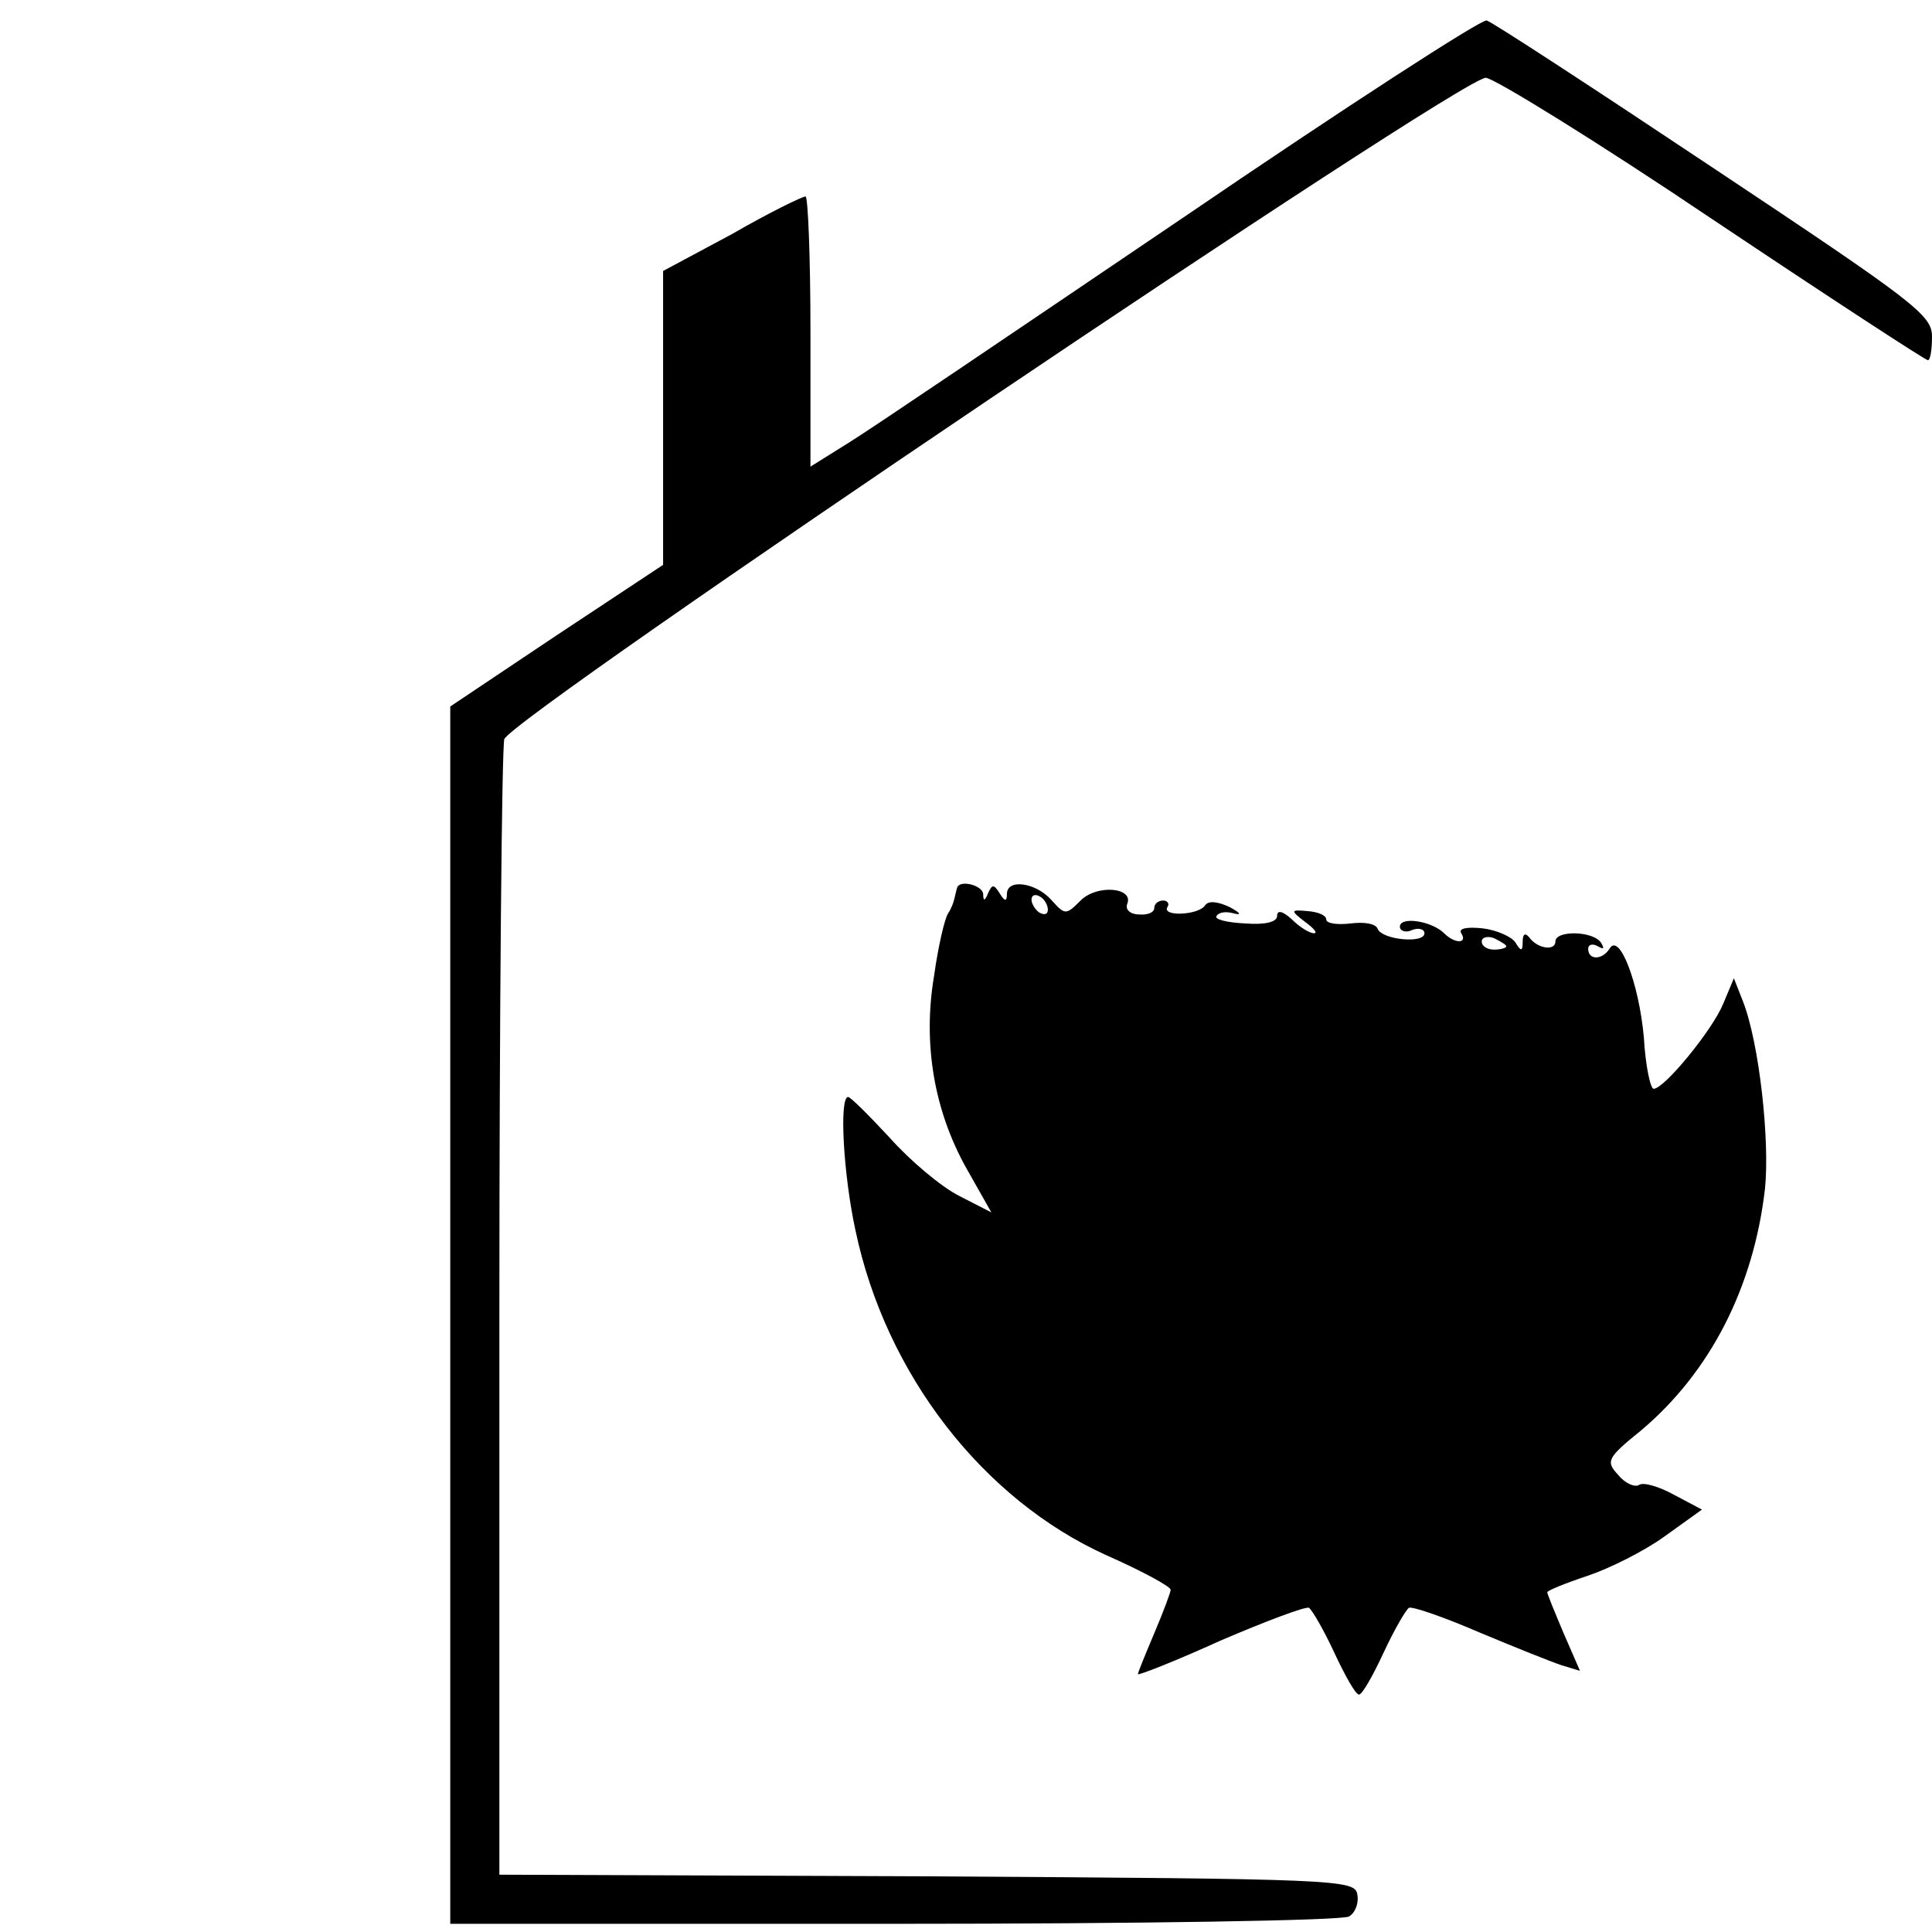
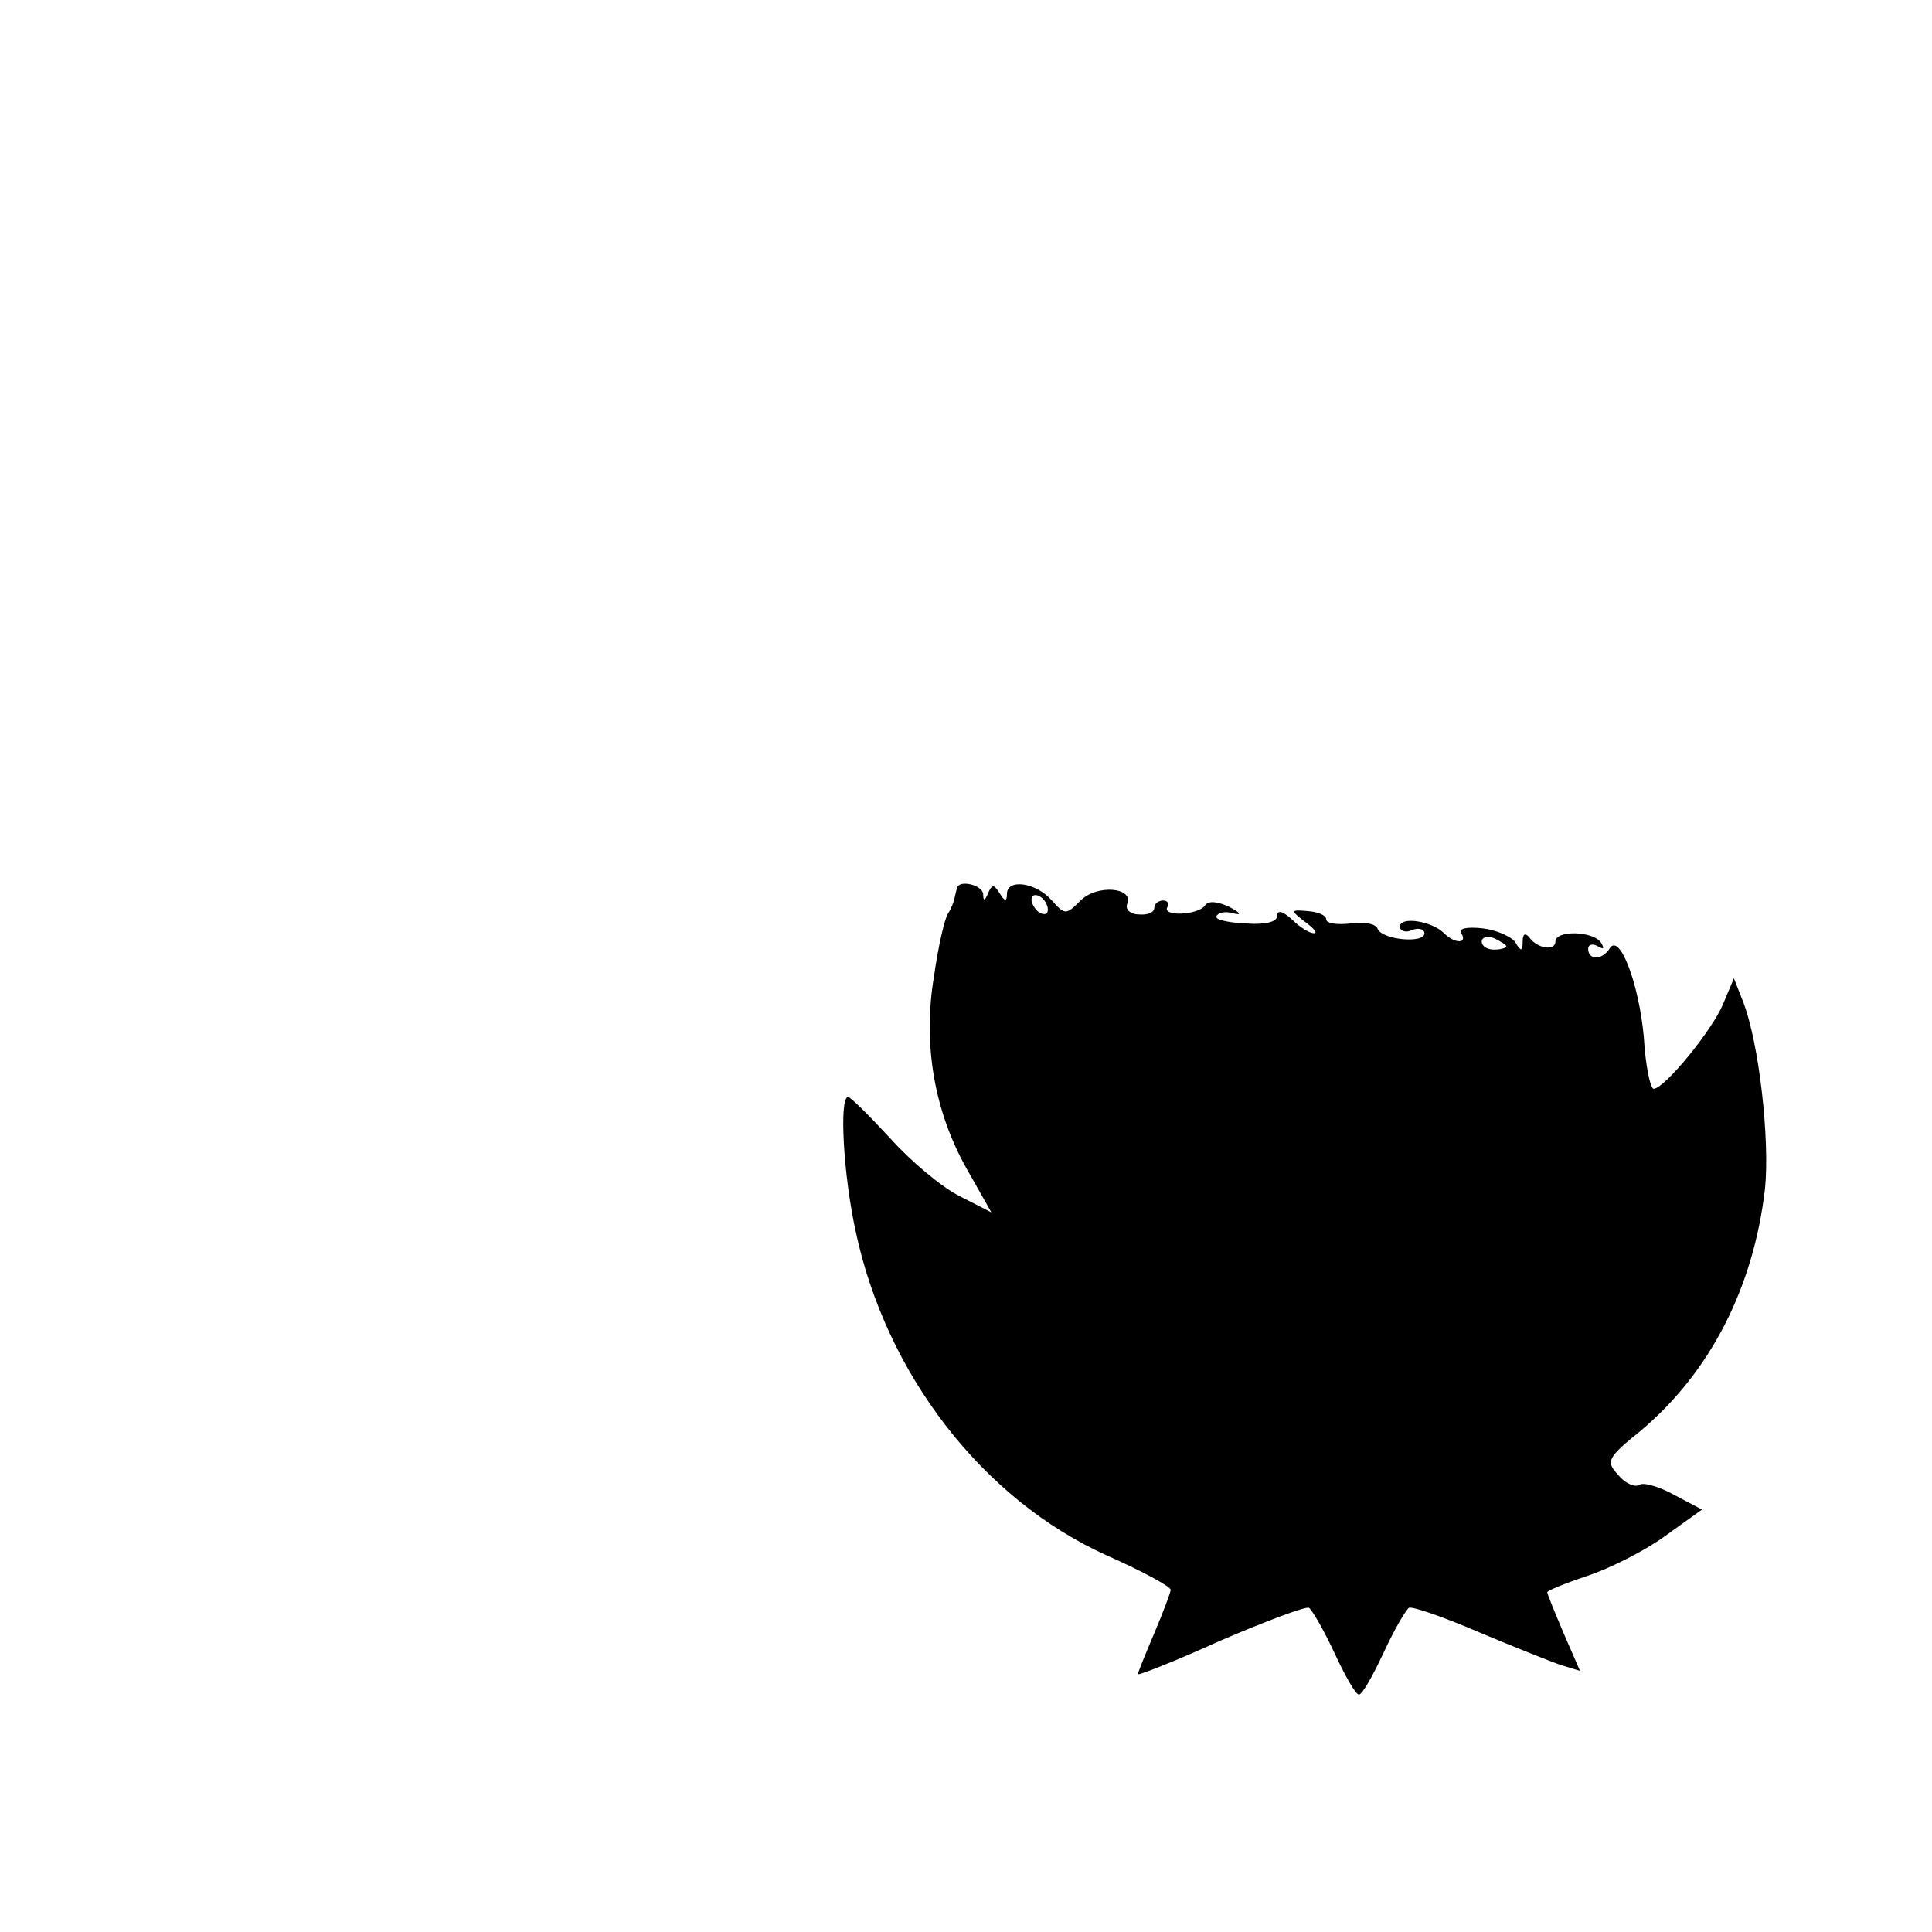
<svg xmlns="http://www.w3.org/2000/svg" version="1.0" width="236pt" height="236pt" viewBox="0 0 236 236" preserveAspectRatio="xMidYMid meet">
  <g transform="translate(0,236) scale(0.1,-0.1)" fill="#000000" stroke="none">
-     <path d="M1445 2094 c-198 -134 -381 -258 -407 -274 l-48 -30 0 165 c0 91 -3 165 -6 165 -4 0 -45 -20 -90 -46 l-84 -45 0 -179 0 -180 -130 -86 -130 -87 0 -743 0 -744 543 0 c298 0 548 4 555 9 8 5 12 17 10 27 -3 18 -23 19 -526 22 l-522 2 0 683 c0 375 3 692 6 704 7 26 1167 808 1199 808 11 -1 136 -78 277 -173 142 -95 260 -172 263 -172 3 0 5 13 5 29 0 26 -21 42 -266 205 -147 98 -271 179 -278 181 -6 2 -173 -106 -371 -241z" />
    <path d="M1169 1275 c-1 -3 -2 -8 -3 -12 -1 -5 -4 -13 -8 -19 -4 -6 -12 -40 -17 -76 -14 -83 0 -165 40 -236 l30 -53 -39 20 c-22 11 -60 43 -85 71 -25 27 -48 50 -51 50 -11 0 -6 -94 9 -163 37 -176 156 -329 307 -397 43 -19 78 -38 78 -42 0 -3 -9 -27 -20 -53 -11 -26 -20 -48 -20 -50 0 -2 46 16 101 41 56 24 104 42 108 40 4 -3 18 -27 31 -55 13 -28 26 -51 30 -51 4 0 17 23 30 51 13 28 27 52 31 55 4 2 42 -11 86 -30 43 -18 88 -36 100 -40 l23 -7 -20 46 c-11 26 -20 48 -20 50 0 2 22 11 49 20 27 9 69 30 94 48 l46 33 -34 18 c-18 10 -38 16 -43 12 -5 -3 -17 2 -25 12 -16 17 -14 21 28 55 84 71 137 174 151 295 6 59 -7 178 -27 229 l-11 28 -13 -31 c-13 -32 -72 -104 -85 -104 -4 0 -10 28 -12 63 -6 66 -30 129 -42 108 -9 -14 -26 -14 -26 0 0 5 5 7 12 3 7 -4 8 -3 4 4 -9 15 -56 16 -56 2 0 -12 -22 -9 -32 5 -5 6 -8 4 -8 -5 0 -12 -2 -13 -9 -1 -5 7 -23 15 -40 17 -19 2 -30 0 -26 -6 8 -13 -8 -13 -21 0 -15 15 -54 21 -54 8 0 -5 7 -8 15 -4 8 3 15 1 15 -4 0 -13 -51 -8 -57 5 -2 7 -17 9 -33 7 -17 -2 -30 0 -30 5 0 5 -10 9 -22 10 -22 2 -22 1 -4 -13 11 -8 16 -14 11 -14 -5 0 -17 7 -27 17 -11 10 -18 12 -18 4 0 -7 -14 -11 -39 -9 -22 1 -38 5 -35 9 3 5 12 6 22 3 9 -2 7 1 -6 8 -15 7 -26 8 -30 2 -8 -12 -53 -14 -46 -2 3 4 0 8 -5 8 -6 0 -11 -4 -11 -9 0 -6 -9 -9 -19 -8 -10 0 -17 6 -14 13 8 20 -37 24 -57 4 -18 -18 -19 -18 -36 1 -19 21 -54 26 -54 7 0 -10 -3 -9 -9 1 -7 11 -9 11 -14 0 -4 -10 -6 -10 -6 -1 -1 11 -30 18 -32 7z m111 -26 c0 -6 -4 -7 -10 -4 -5 3 -10 11 -10 16 0 6 5 7 10 4 6 -3 10 -11 10 -16z m560 -45 c0 -2 -7 -4 -15 -4 -8 0 -15 4 -15 10 0 5 7 7 15 4 8 -4 15 -8 15 -10z" />
  </g>
</svg>